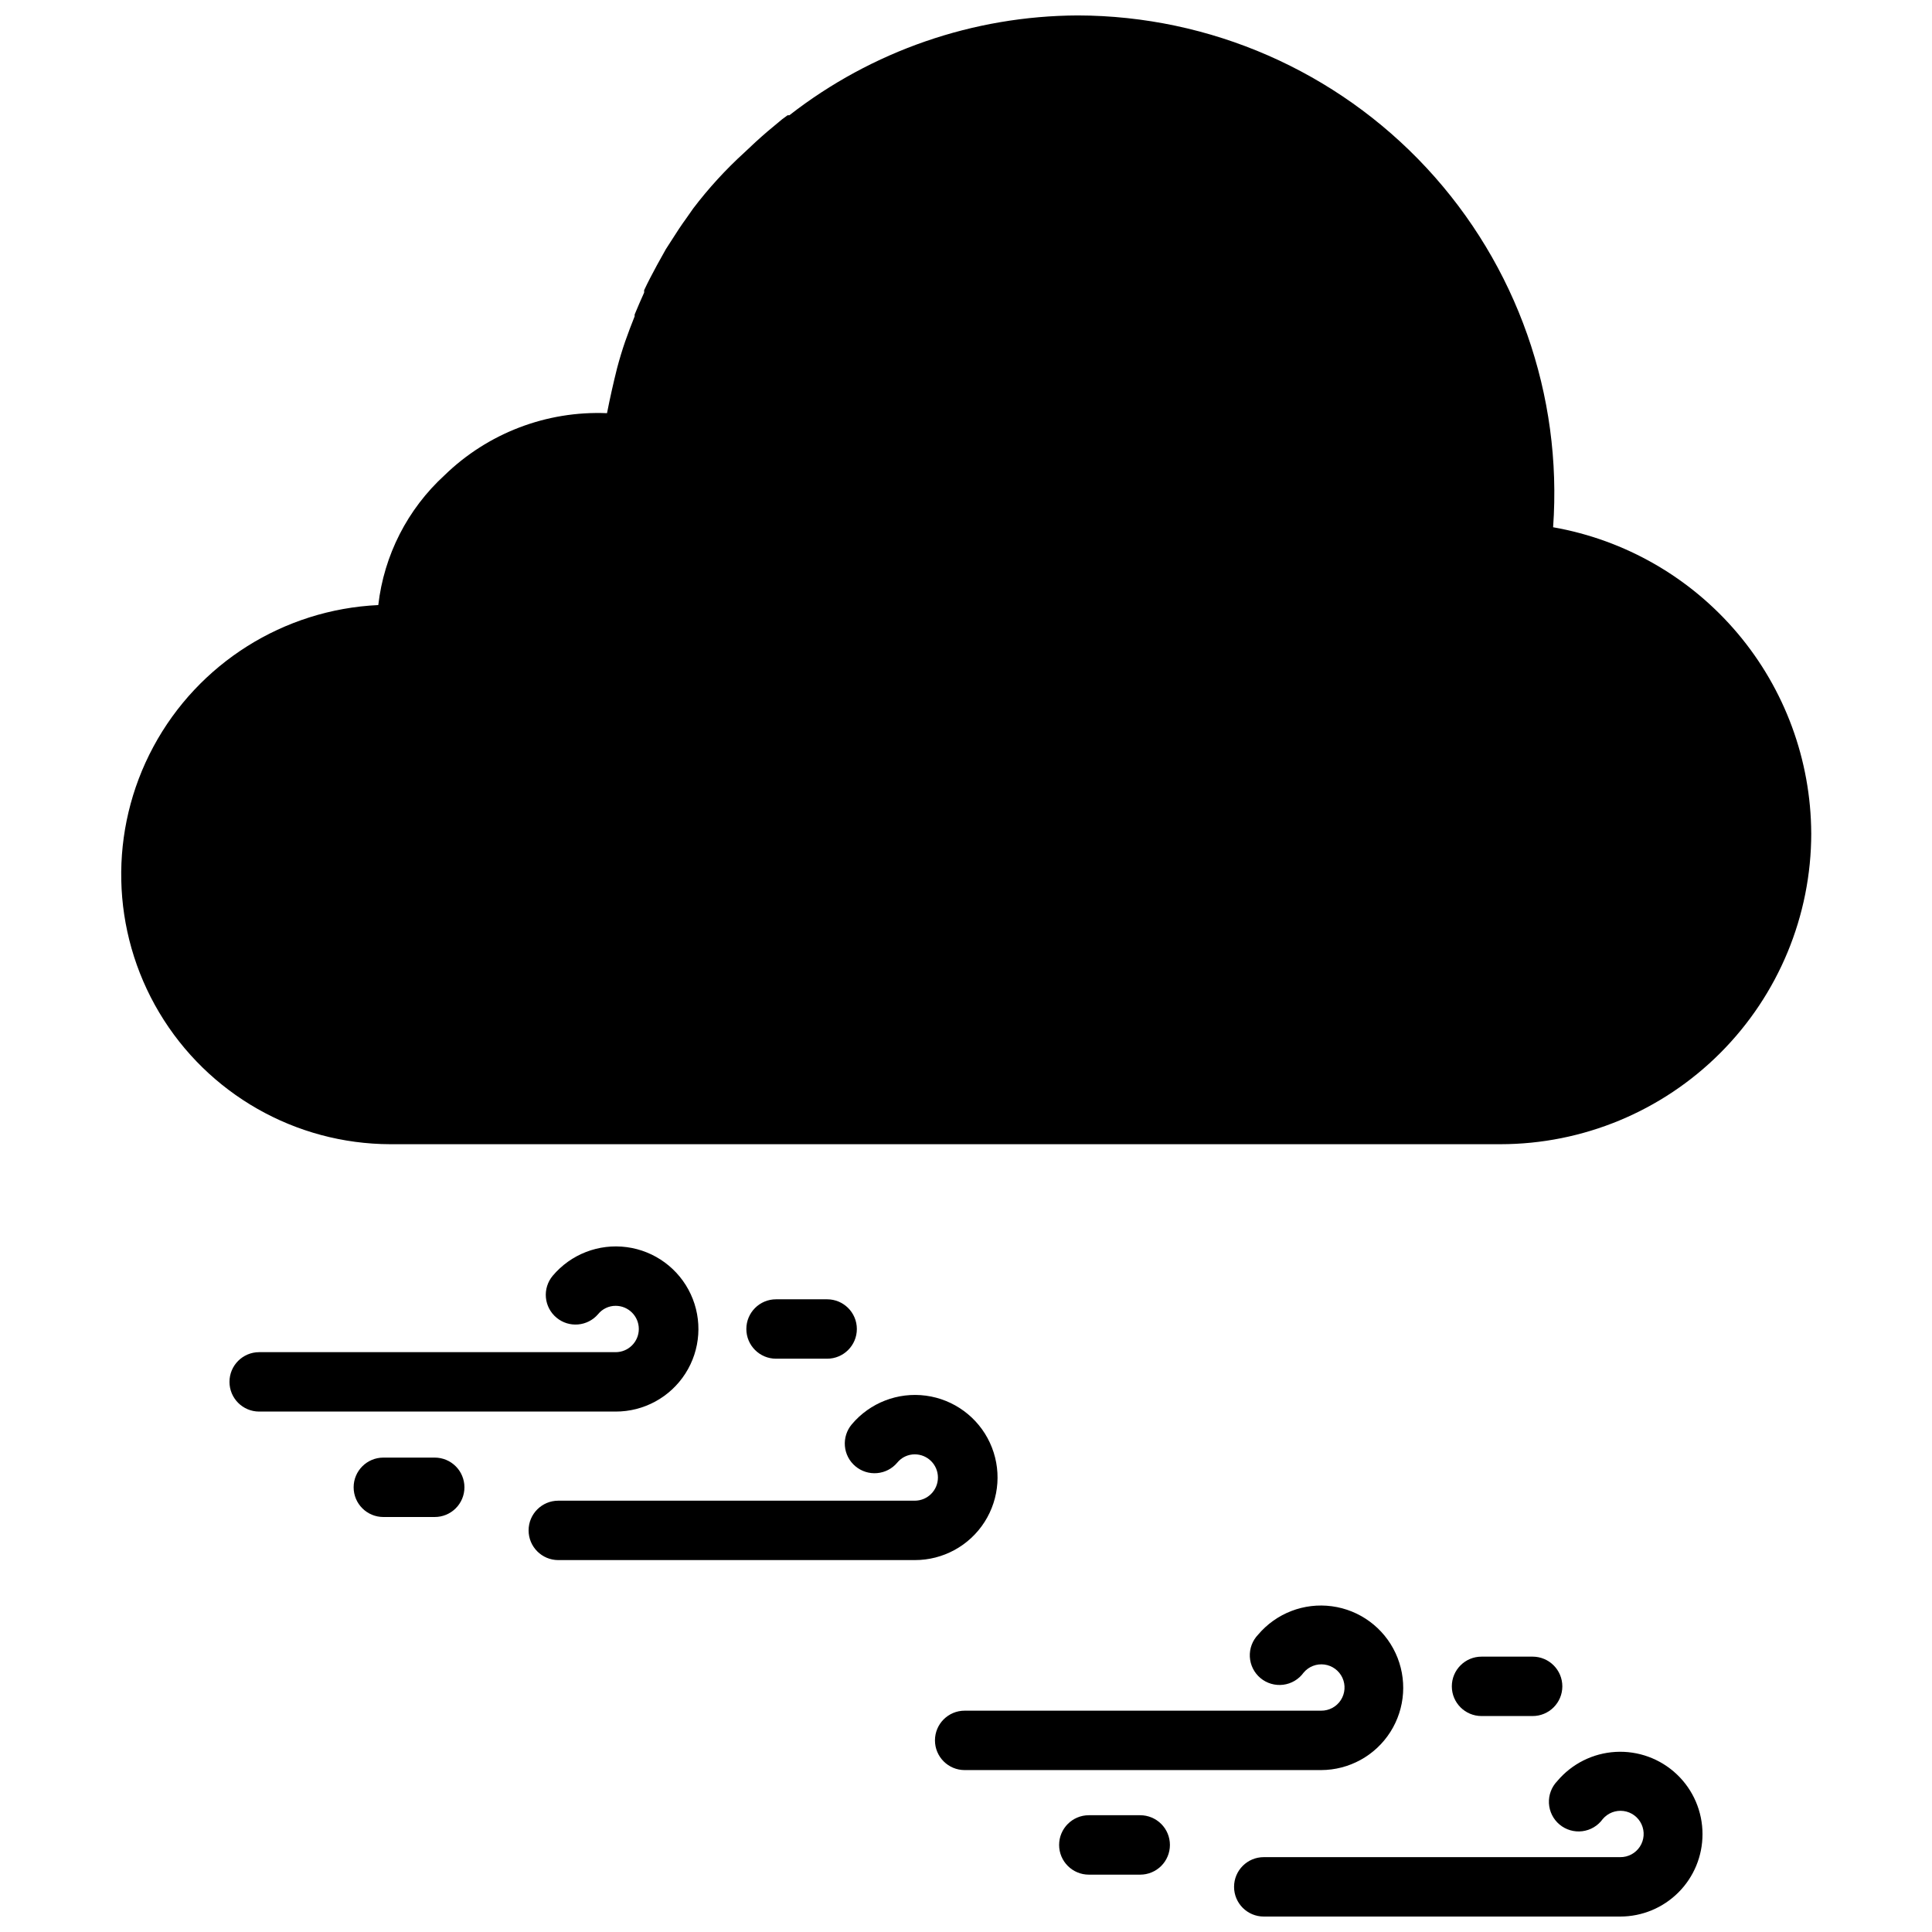
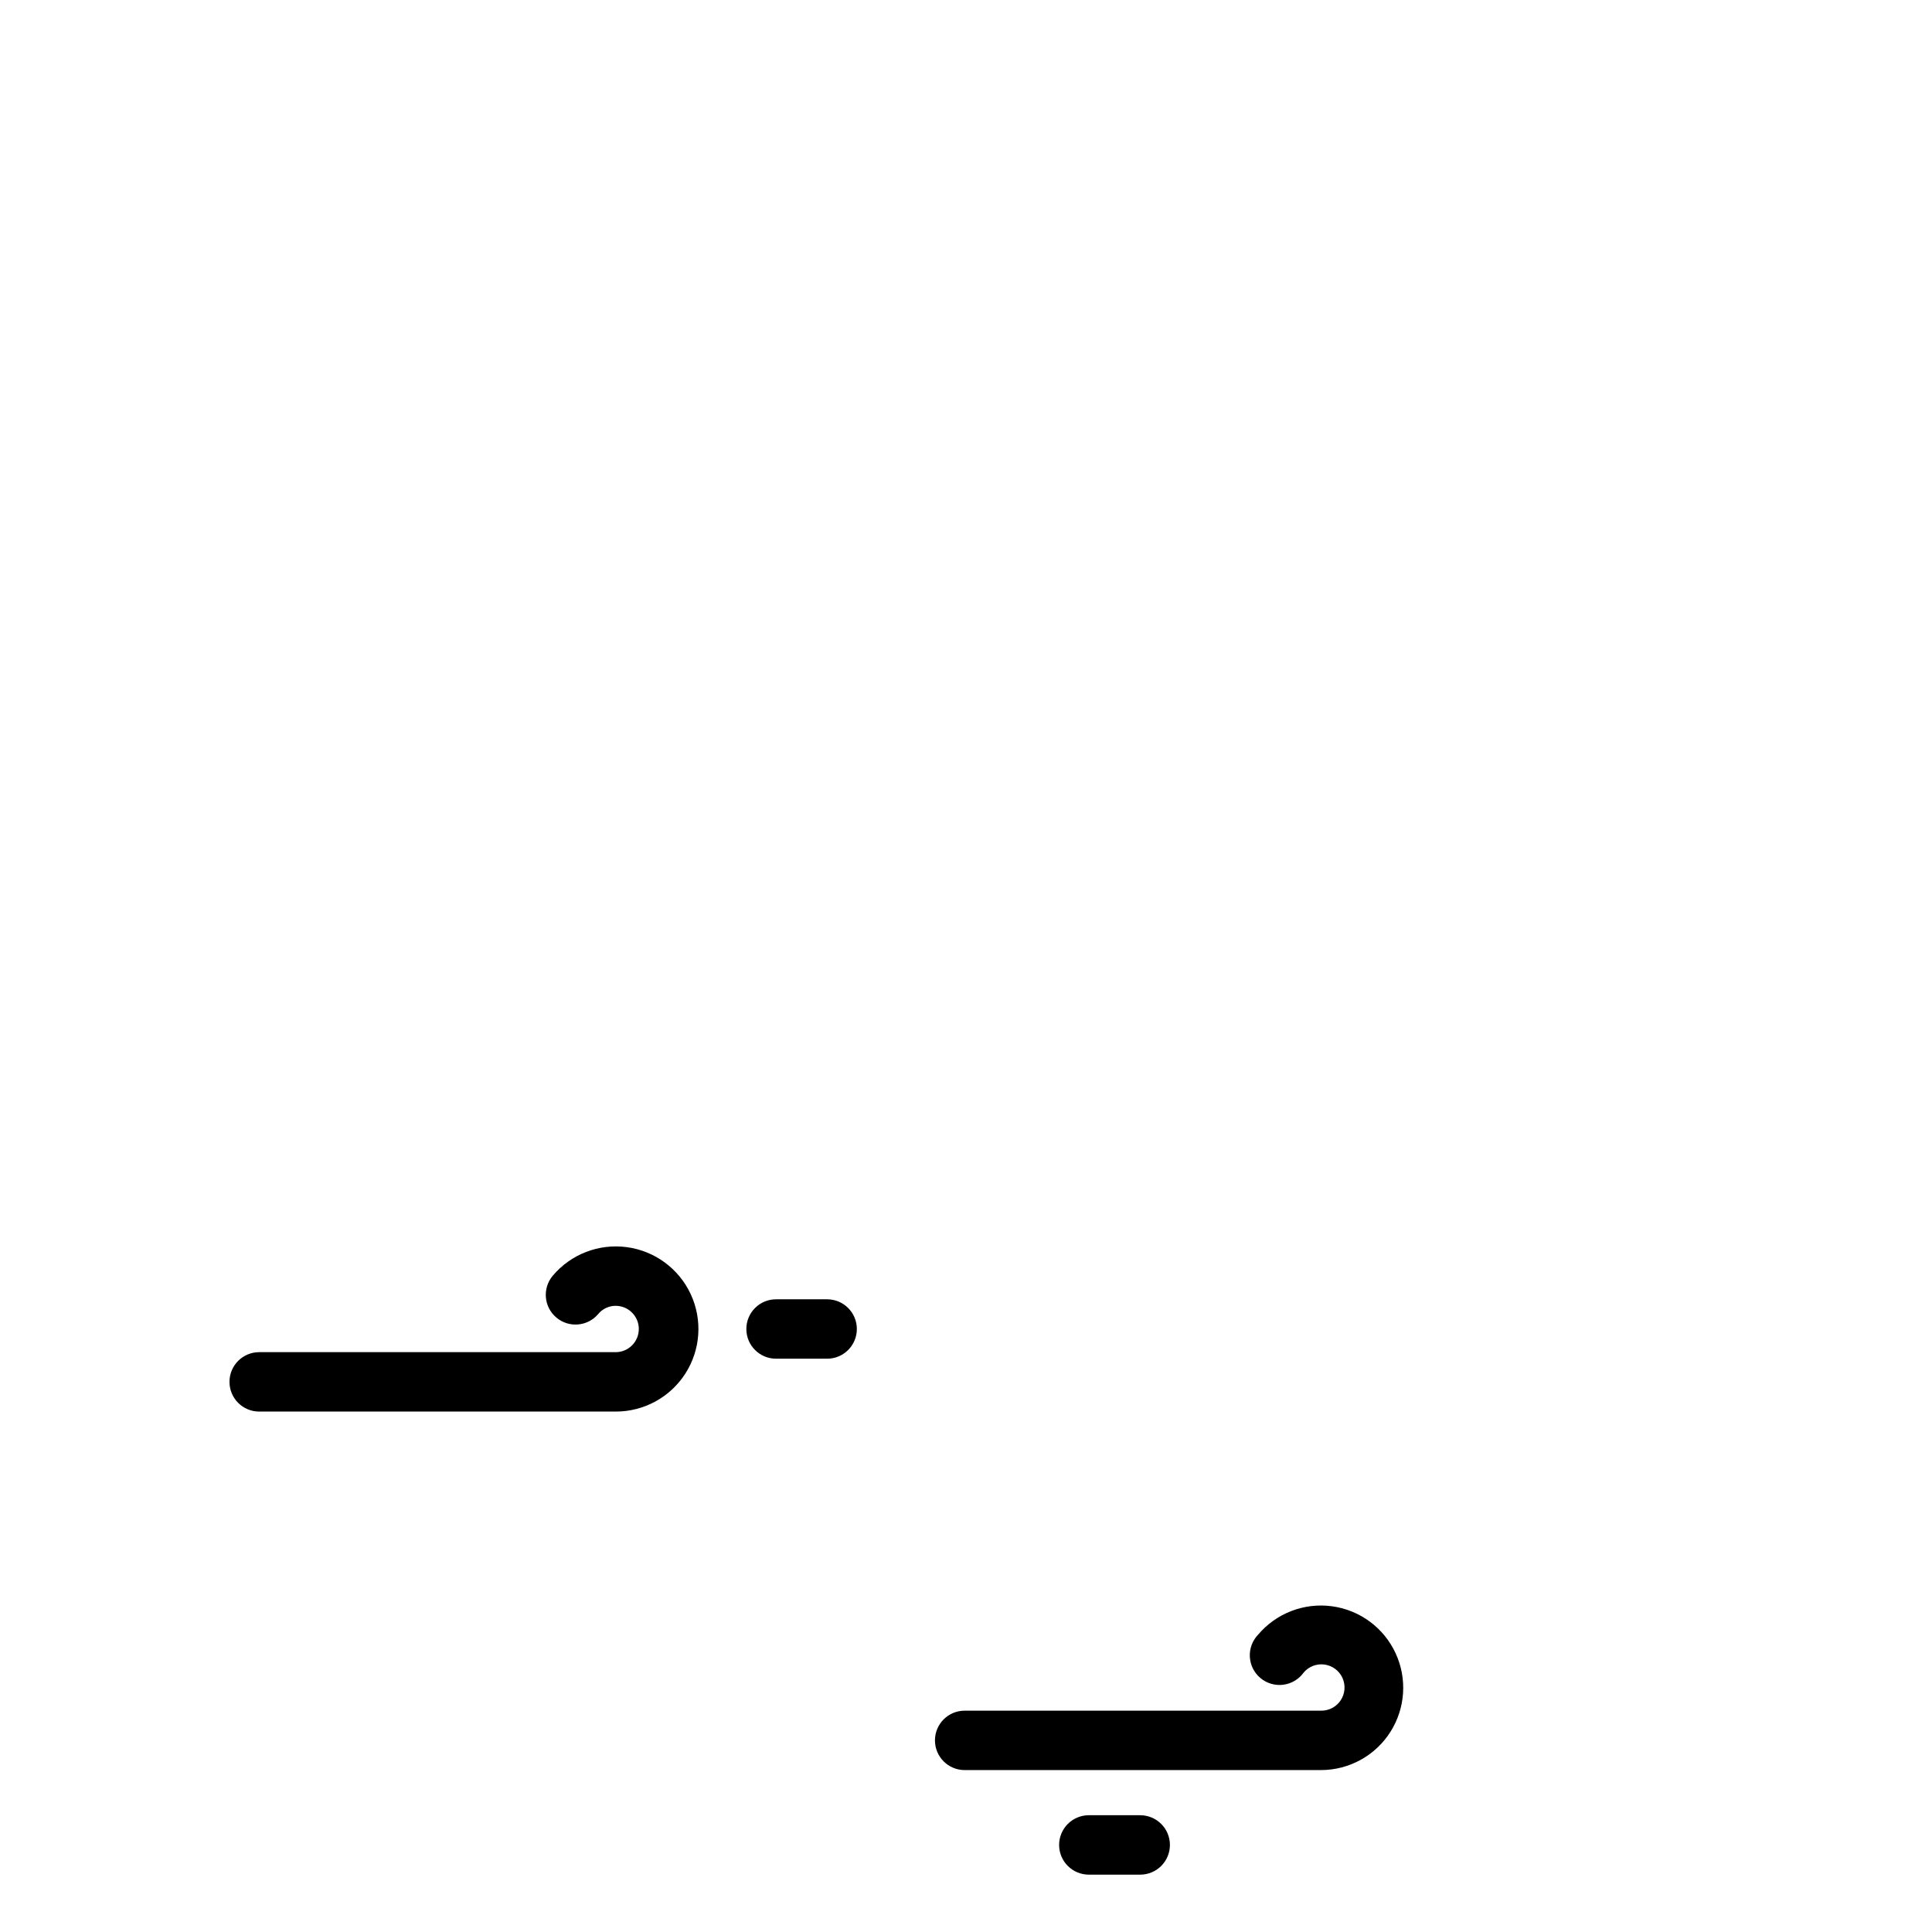
<svg xmlns="http://www.w3.org/2000/svg" width="800px" height="800px" version="1.1" viewBox="144 144 512 512">
  <defs>
    <clipPath id="b">
      <path d="m176 148.09h448v299.91h-448z" />
    </clipPath>
    <clipPath id="a">
-       <path d="m471 608h125v43.902h-125z" />
-     </clipPath>
+       </clipPath>
  </defs>
  <g clip-path="url(#b)">
-     <path d="m624 364.81c0 21.844-8.672 42.797-24.113 58.25-15.438 15.453-36.383 24.148-58.227 24.168h-294.26c-25.113-0.07-48.348-13.316-61.203-34.891-12.855-21.574-13.445-48.312-1.555-70.434 11.895-22.121 34.523-36.375 59.609-37.555 1.512-13.207 7.746-25.426 17.555-34.398 11.48-11.172 27.055-17.121 43.059-16.453 0.789-4.016 1.652-7.871 2.676-11.965 0.629-2.363 1.34-4.723 2.125-7.008 0.789-2.281 1.652-4.488 2.519-6.691v-0.473c0.789-1.969 1.652-3.856 2.519-5.824v-0.629c1.023-2.203 2.203-4.41 3.387-6.613l2.363-4.25 1.418-2.203c1.34-2.125 2.676-4.172 4.172-6.219l1.652-2.363c4.074-5.363 8.633-10.344 13.617-14.879 1.969-1.891 4.016-3.777 6.141-5.59l3.777-3.148 1.496-1.102h0.473c21.852-17.031 48.734-26.336 76.438-26.449 35.09 0.086 68.574 14.734 92.449 40.445 23.879 25.715 36.012 60.188 33.504 95.191 19.094 3.356 36.406 13.312 48.91 28.133 12.5 14.82 19.402 33.559 19.496 52.949z" />
-   </g>
-   <path d="m386.42 557.44h-94.465c-4.348 0-7.871-3.523-7.871-7.871s3.523-7.871 7.871-7.871h94.465c3.391 0 6.141-2.75 6.141-6.141 0-3.391-2.75-6.141-6.141-6.141-1.801 0-3.504 0.809-4.644 2.203-1.344 1.602-3.269 2.598-5.352 2.773-2.082 0.18-4.148-0.48-5.746-1.828-1.598-1.344-2.598-3.269-2.773-5.352-0.176-2.082 0.48-4.152 1.828-5.746 4.816-5.723 12.223-8.59 19.637-7.602 7.414 0.988 13.812 5.695 16.961 12.48 3.148 6.789 2.609 14.711-1.422 21.012-4.035 6.301-11.008 10.102-18.488 10.082z" />
+     </g>
  <path d="m454.04 632.93c0 2.086-0.828 4.09-2.305 5.566-1.477 1.473-3.481 2.305-5.566 2.305h-13.617c-4.348 0-7.875-3.527-7.875-7.871 0-4.348 3.527-7.875 7.875-7.875h13.617c2.086 0 4.09 0.832 5.566 2.309 1.477 1.473 2.305 3.477 2.305 5.566z" />
  <path d="m494.11 613.09h-94.465c-4.348 0-7.871-3.523-7.871-7.871s3.523-7.871 7.871-7.871h94.465c2.106 0.023 4.074-1.035 5.219-2.801 1.145-1.77 1.305-4 0.426-5.91-0.883-1.914-2.684-3.238-4.769-3.516s-4.172 0.531-5.519 2.148c-1.281 1.773-3.238 2.938-5.406 3.207-2.168 0.273-4.356-0.371-6.031-1.773-1.676-1.402-2.695-3.438-2.809-5.621-0.117-2.184 0.68-4.316 2.199-5.887 4.809-5.68 12.18-8.512 19.551-7.519 7.371 0.988 13.73 5.672 16.863 12.418 3.137 6.742 2.617 14.621-1.375 20.898-3.992 6.273-10.91 10.082-18.348 10.098z" />
  <path d="m349.66 504.07c-4.348 0-7.871-3.523-7.871-7.871 0-4.348 3.523-7.871 7.871-7.871h13.539c4.348 0 7.875 3.523 7.875 7.871 0 4.348-3.527 7.871-7.875 7.871z" />
-   <path d="m536.62 598.77c-4.348 0-7.871-3.523-7.871-7.871 0-4.348 3.523-7.871 7.871-7.871h13.539c4.348 0 7.875 3.523 7.875 7.871 0 4.348-3.527 7.871-7.875 7.871z" />
-   <path d="m267.08 538.15c0 2.09-0.828 4.09-2.305 5.566-1.477 1.477-3.477 2.305-5.566 2.305h-13.617c-4.348 0-7.875-3.523-7.875-7.871s3.527-7.871 7.875-7.871h13.617c2.09 0 4.09 0.828 5.566 2.305 1.477 1.477 2.305 3.481 2.305 5.566z" />
  <g clip-path="url(#a)">
    <path d="m595.18 630.1c0 5.785-2.297 11.328-6.387 15.418-4.086 4.09-9.633 6.387-15.418 6.387h-94.465c-4.348 0-7.871-3.523-7.871-7.871s3.523-7.871 7.871-7.871h94.465c2.106 0.023 4.078-1.035 5.223-2.801 1.145-1.77 1.305-4 0.422-5.91-0.879-1.914-2.68-3.238-4.766-3.516-2.09-0.277-4.172 0.535-5.523 2.148-1.277 1.773-3.234 2.938-5.406 3.207-2.168 0.273-4.352-0.371-6.031-1.773-1.676-1.402-2.691-3.438-2.809-5.621-0.113-2.184 0.684-4.316 2.203-5.887 3.867-4.598 9.457-7.398 15.457-7.738 5.996-0.34 11.867 1.812 16.227 5.941 4.363 4.133 6.824 9.879 6.809 15.887z" />
  </g>
  <path d="m307.15 518.08h-94.465c-4.348 0-7.871-3.523-7.871-7.871 0-4.348 3.523-7.871 7.871-7.871h94.465c3.391 0 6.141-2.75 6.141-6.141 0-3.391-2.75-6.141-6.141-6.141-1.801-0.004-3.508 0.809-4.644 2.203-2.797 3.277-7.707 3.699-11.02 0.945-1.613-1.336-2.625-3.254-2.816-5.336-0.191-2.082 0.453-4.156 1.793-5.762 4.816-5.727 12.223-8.594 19.637-7.602 7.414 0.988 13.809 5.695 16.957 12.48 3.148 6.785 2.613 14.711-1.422 21.012-4.031 6.297-11.004 10.102-18.484 10.082z" />
</svg>